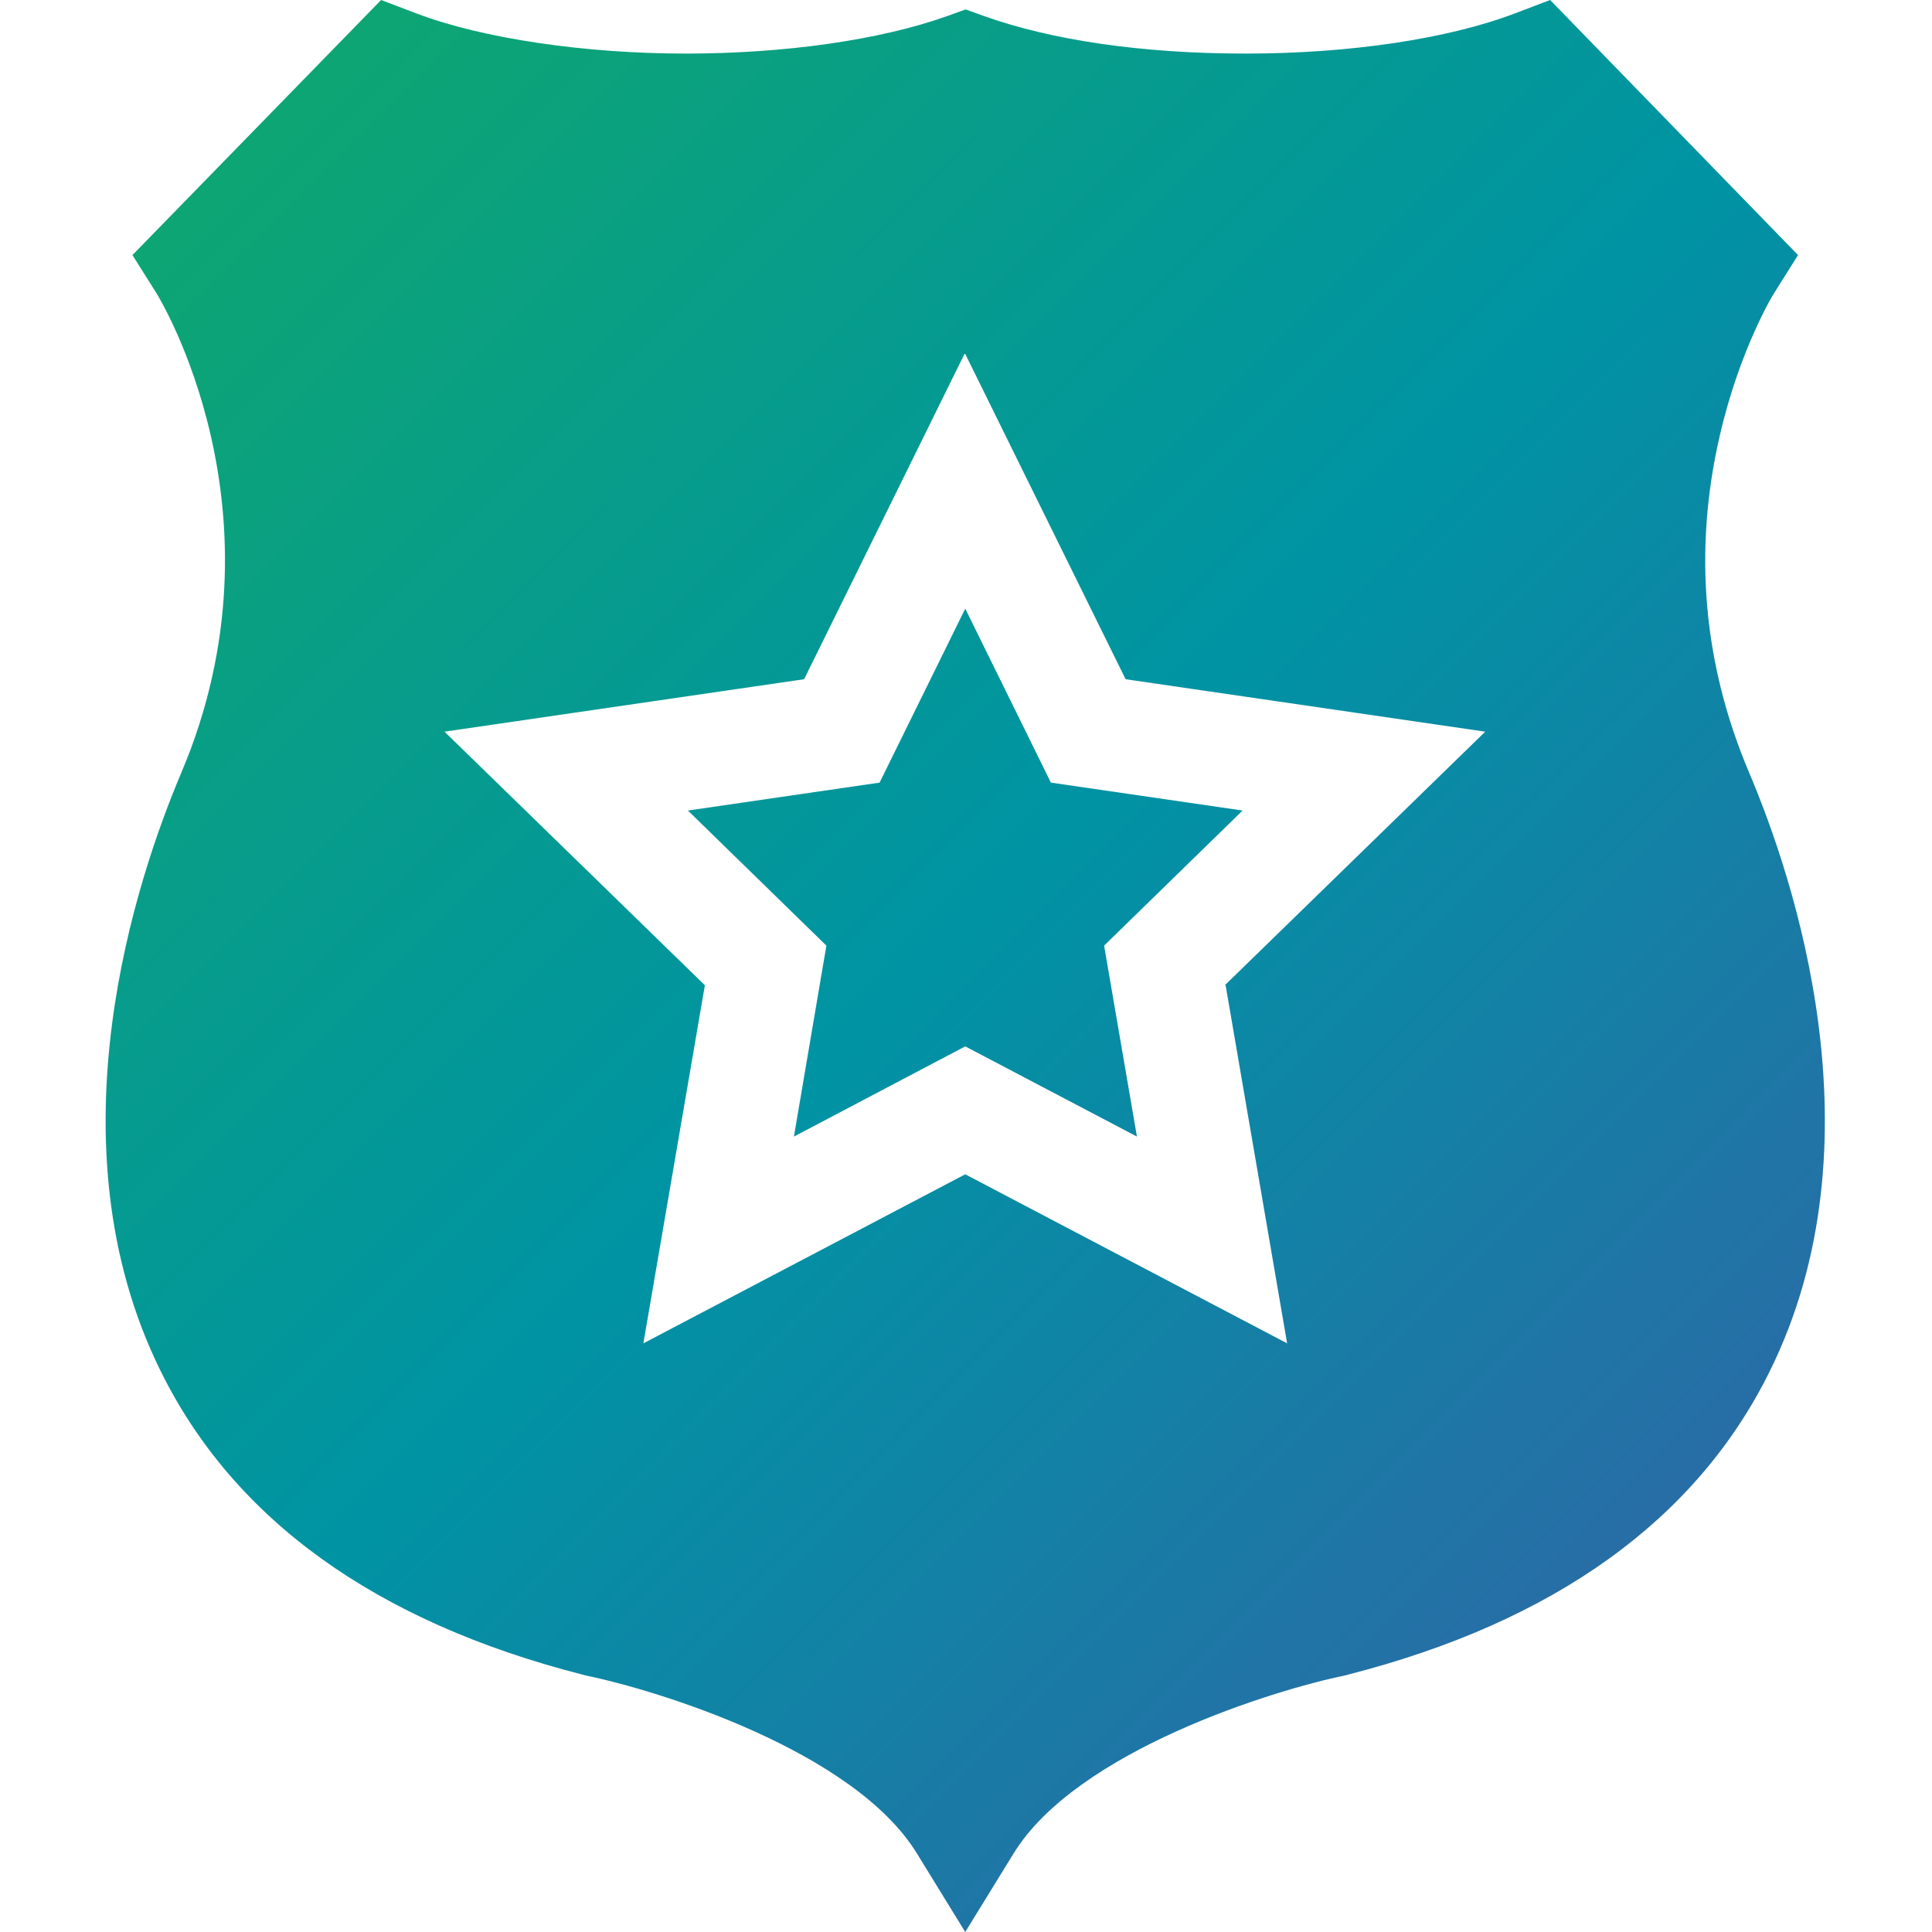
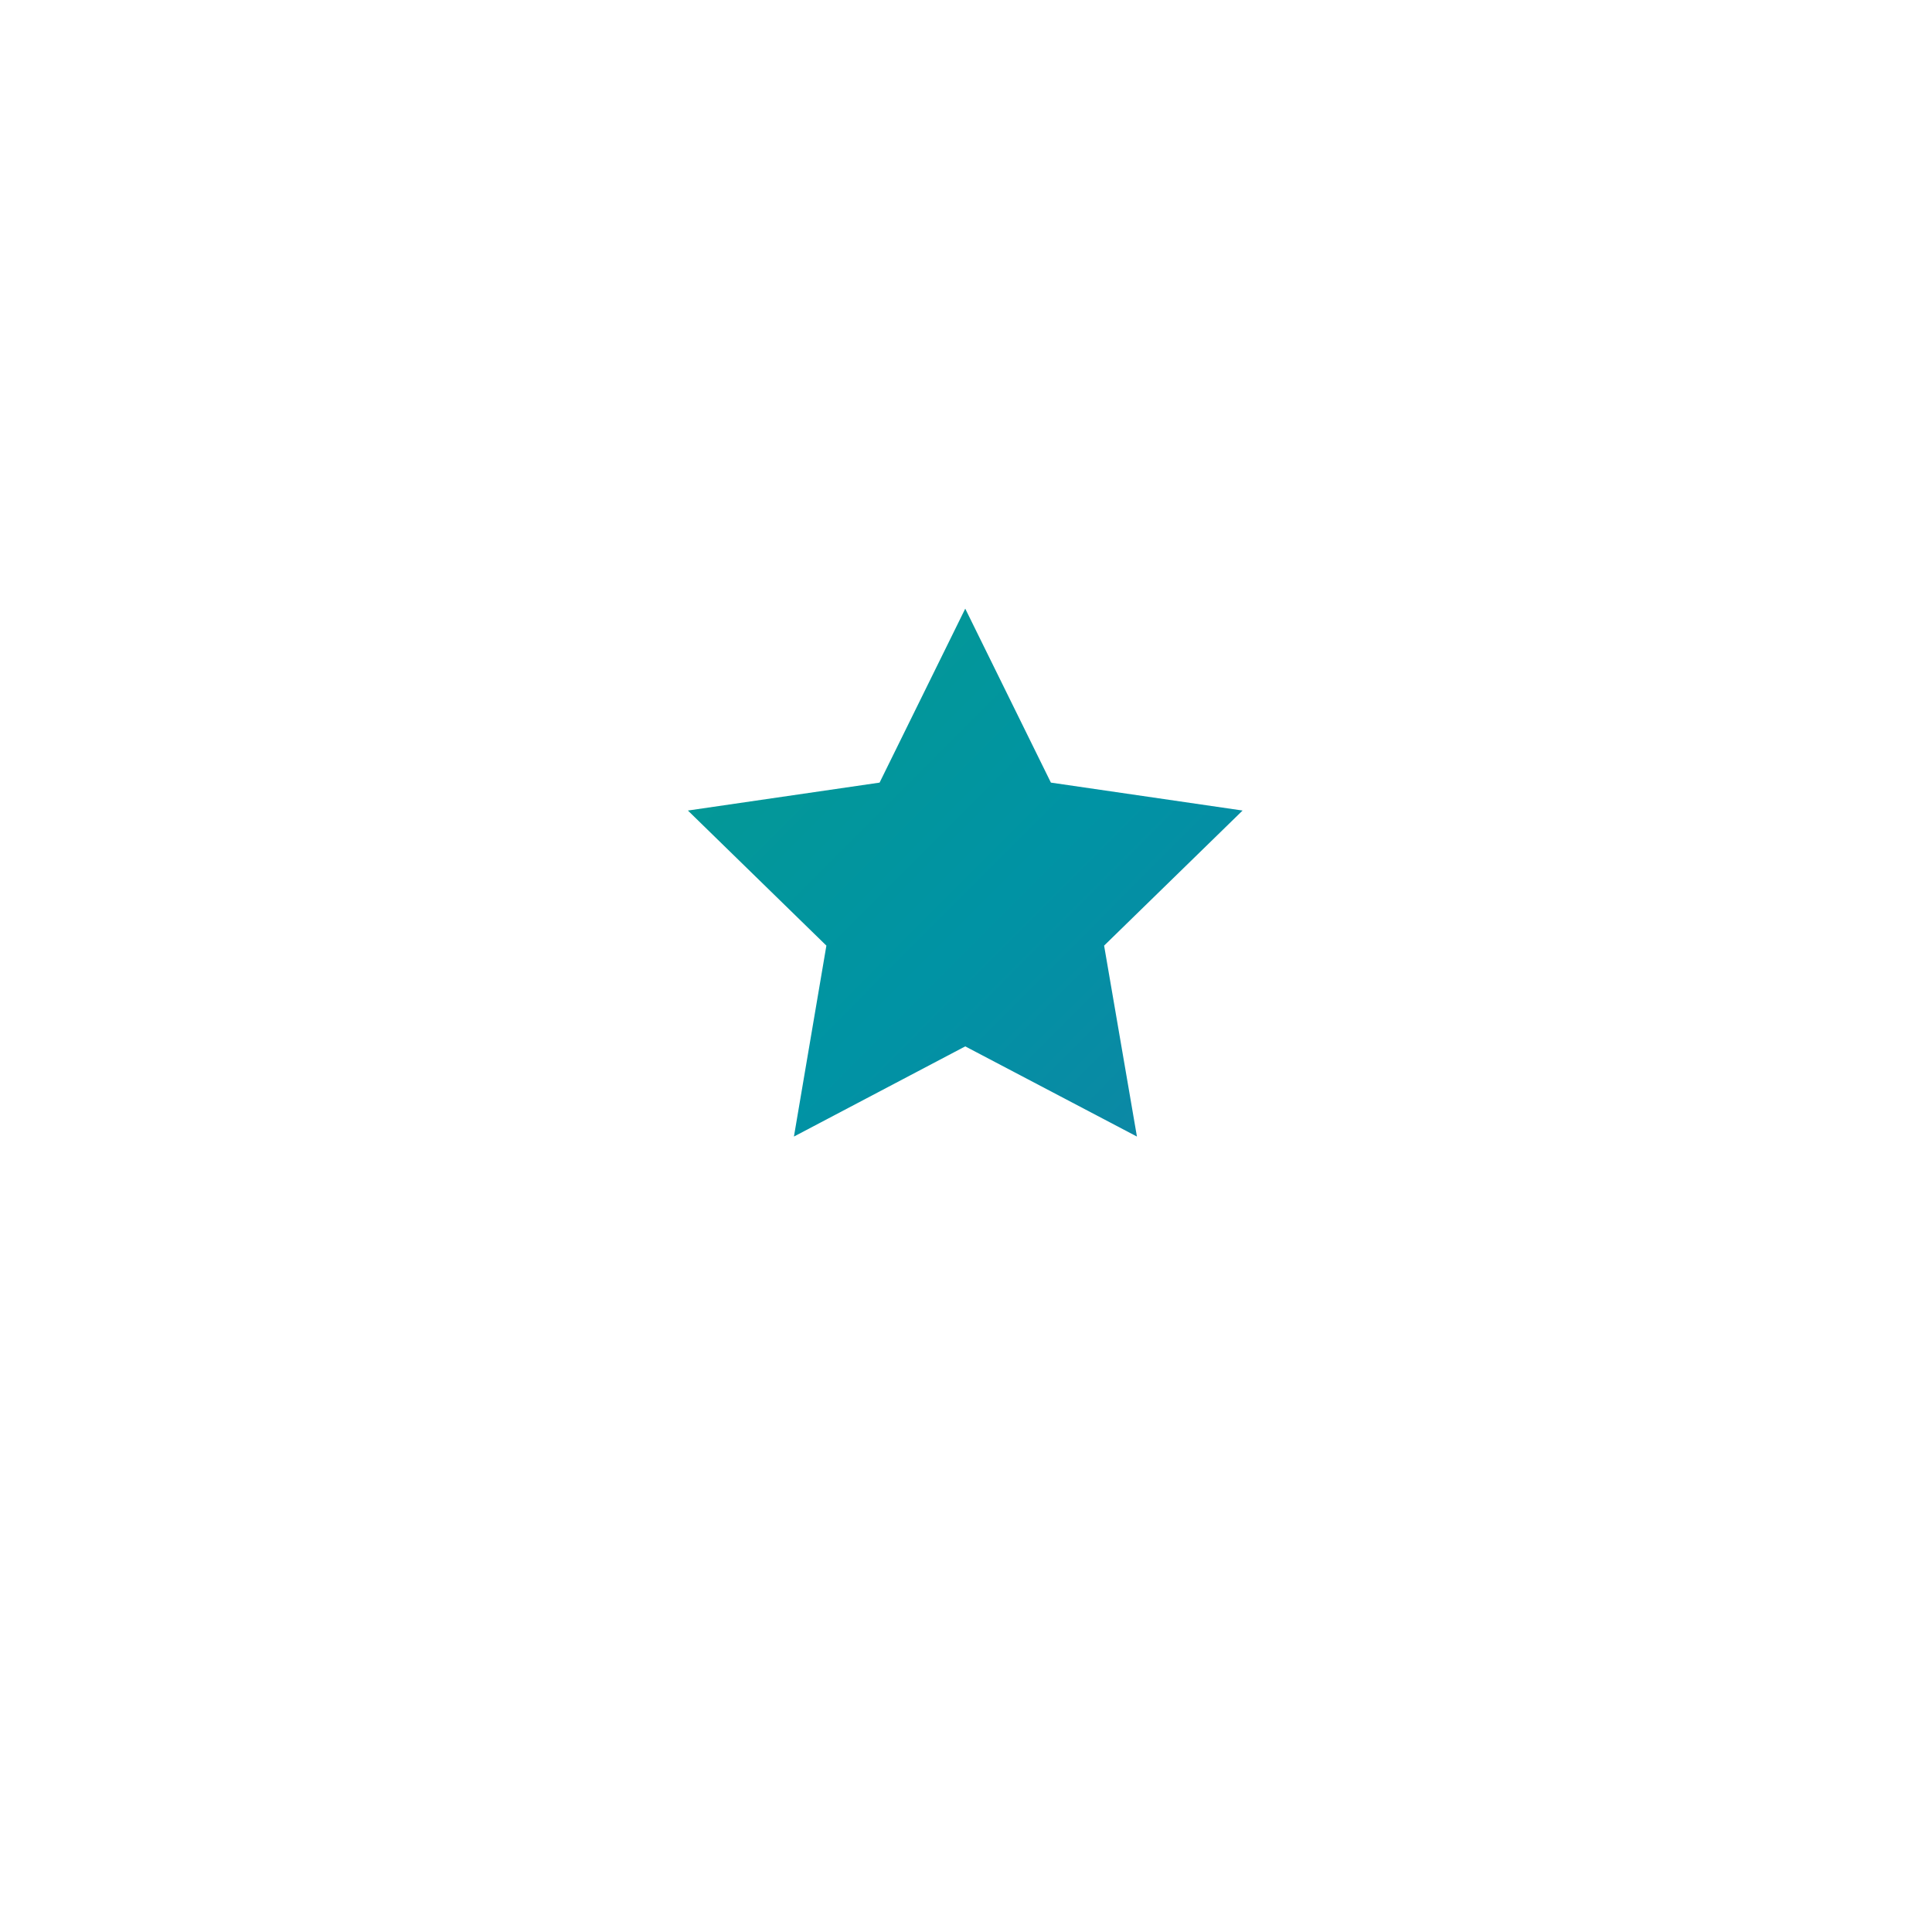
<svg xmlns="http://www.w3.org/2000/svg" xmlns:xlink="http://www.w3.org/1999/xlink" id="Layer_1" version="1.1" viewBox="0 0 512 512">
  <defs>
    <style>
      .st0 {
        fill: url(#linear-gradient1);
      }

      .st1 {
        fill: url(#linear-gradient);
      }
    </style>
    <linearGradient id="linear-gradient" x1="18.3" y1="-21.4" x2="525.3" y2="484.6" gradientUnits="userSpaceOnUse">
      <stop offset="0" stop-color="#1a6" />
      <stop offset=".5" stop-color="#0093a4" />
      <stop offset="1" stop-color="#3b5ba7" />
    </linearGradient>
    <linearGradient id="linear-gradient1" x1="4.2" y1="-7.2" x2="511.2" y2="498.8" xlink:href="#linear-gradient" />
  </defs>
-   <path class="st1" d="M463.6,204.9c-12.2-28.7-14.9-58.7-7.9-89.2,5.3-23.2,14.4-38,14.5-38.1l6.3-10L410.8,0l-9.2,3.5c-17.8,6.8-43.9,10.7-71.5,10.7s-51.5-3.6-69.2-9.9l-5-1.8-5,1.8c-17.7,6.3-42.9,9.9-69.2,9.9s-53.7-3.9-71.5-10.7l-9.2-3.5L35.1,67.6l6.3,10c.4.6,36,58.1,6.6,127.3-11.6,27.4-35.5,97.7-5.4,158.5,19.4,39.3,57,66.4,111.8,80.4l.7.2c18.7,3.8,71.1,19.8,87.9,47.2l12.8,20.8,12.8-20.8c16.8-27.3,69.2-43.4,87.9-47.2l.7-.2c54.8-14,92.4-41.1,111.8-80.4,30.1-60.8,6.2-131.1-5.4-158.5ZM324.8,261.1l16.3,94.9-85.3-44.8-85.3,44.8,16.3-94.9-69-67.2,95.3-13.9,42.6-86.4,42.6,86.4,95.3,13.9-69,67.2Z" />
  <polygon class="st0" points="255.8 161.3 233.1 207.4 182.3 214.8 219 250.6 210.4 301.2 255.8 277.3 301.3 301.2 292.6 250.6 329.3 214.8 278.5 207.4 255.8 161.3" />
</svg>